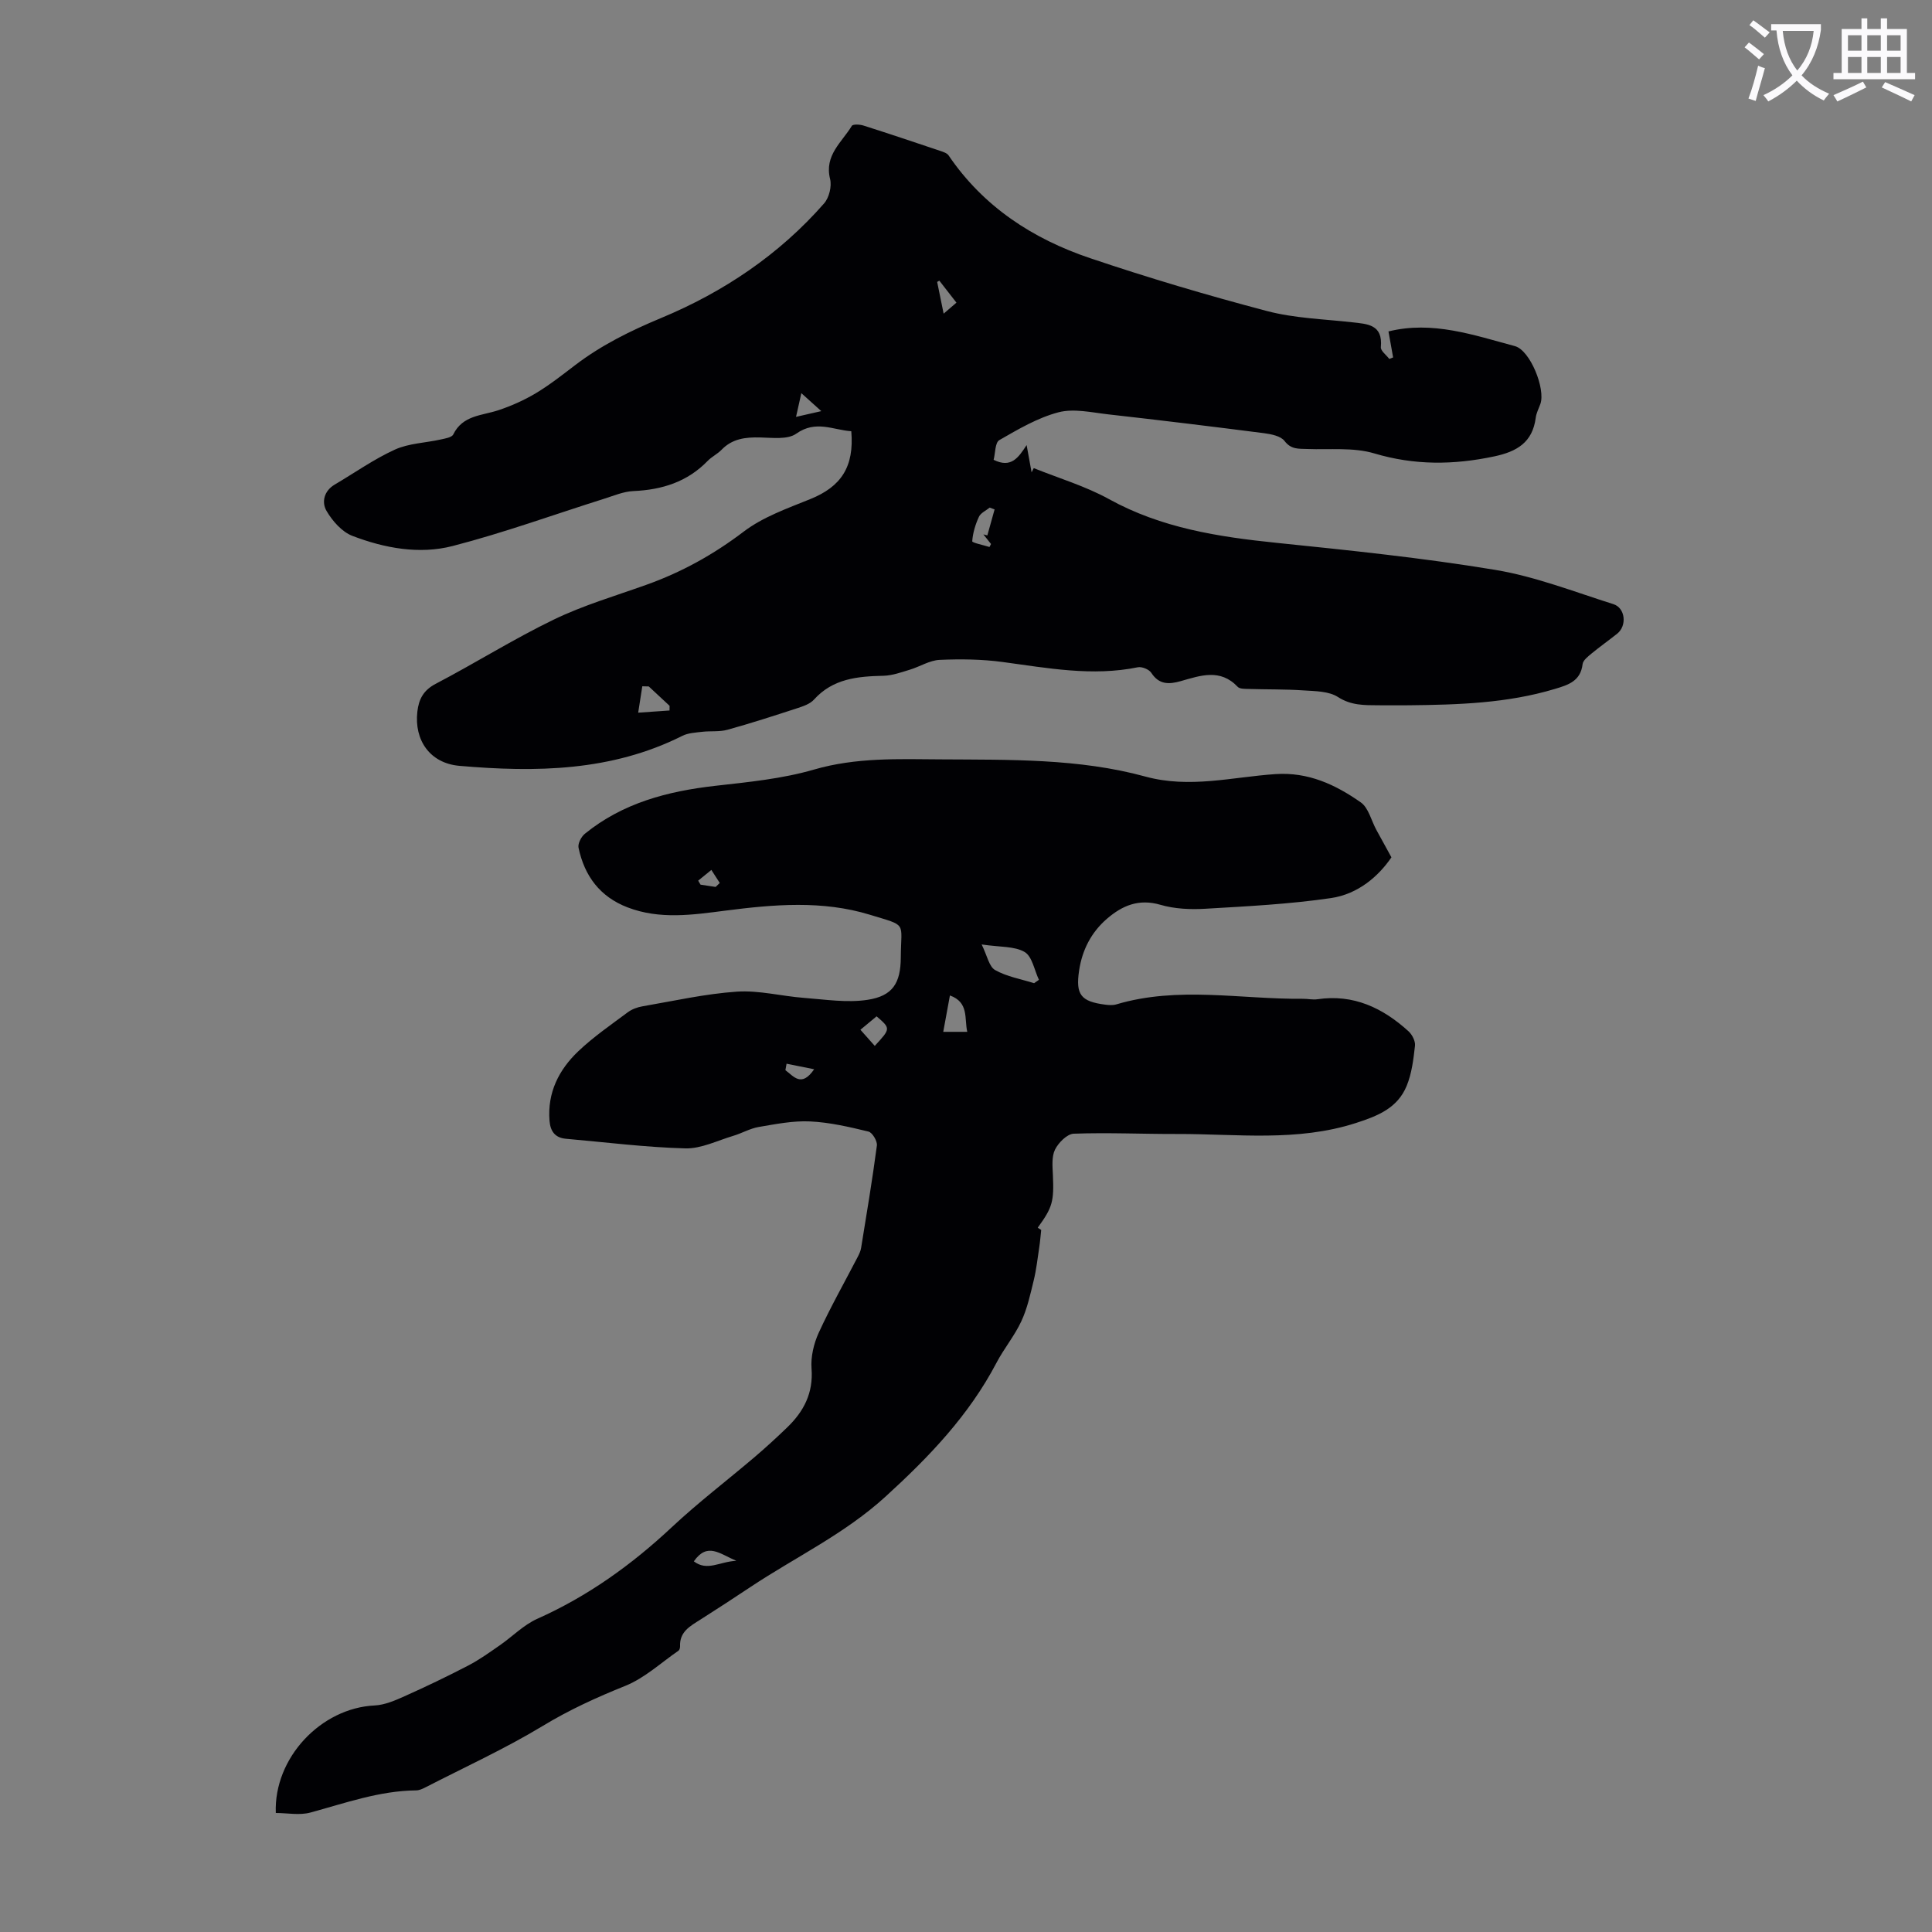
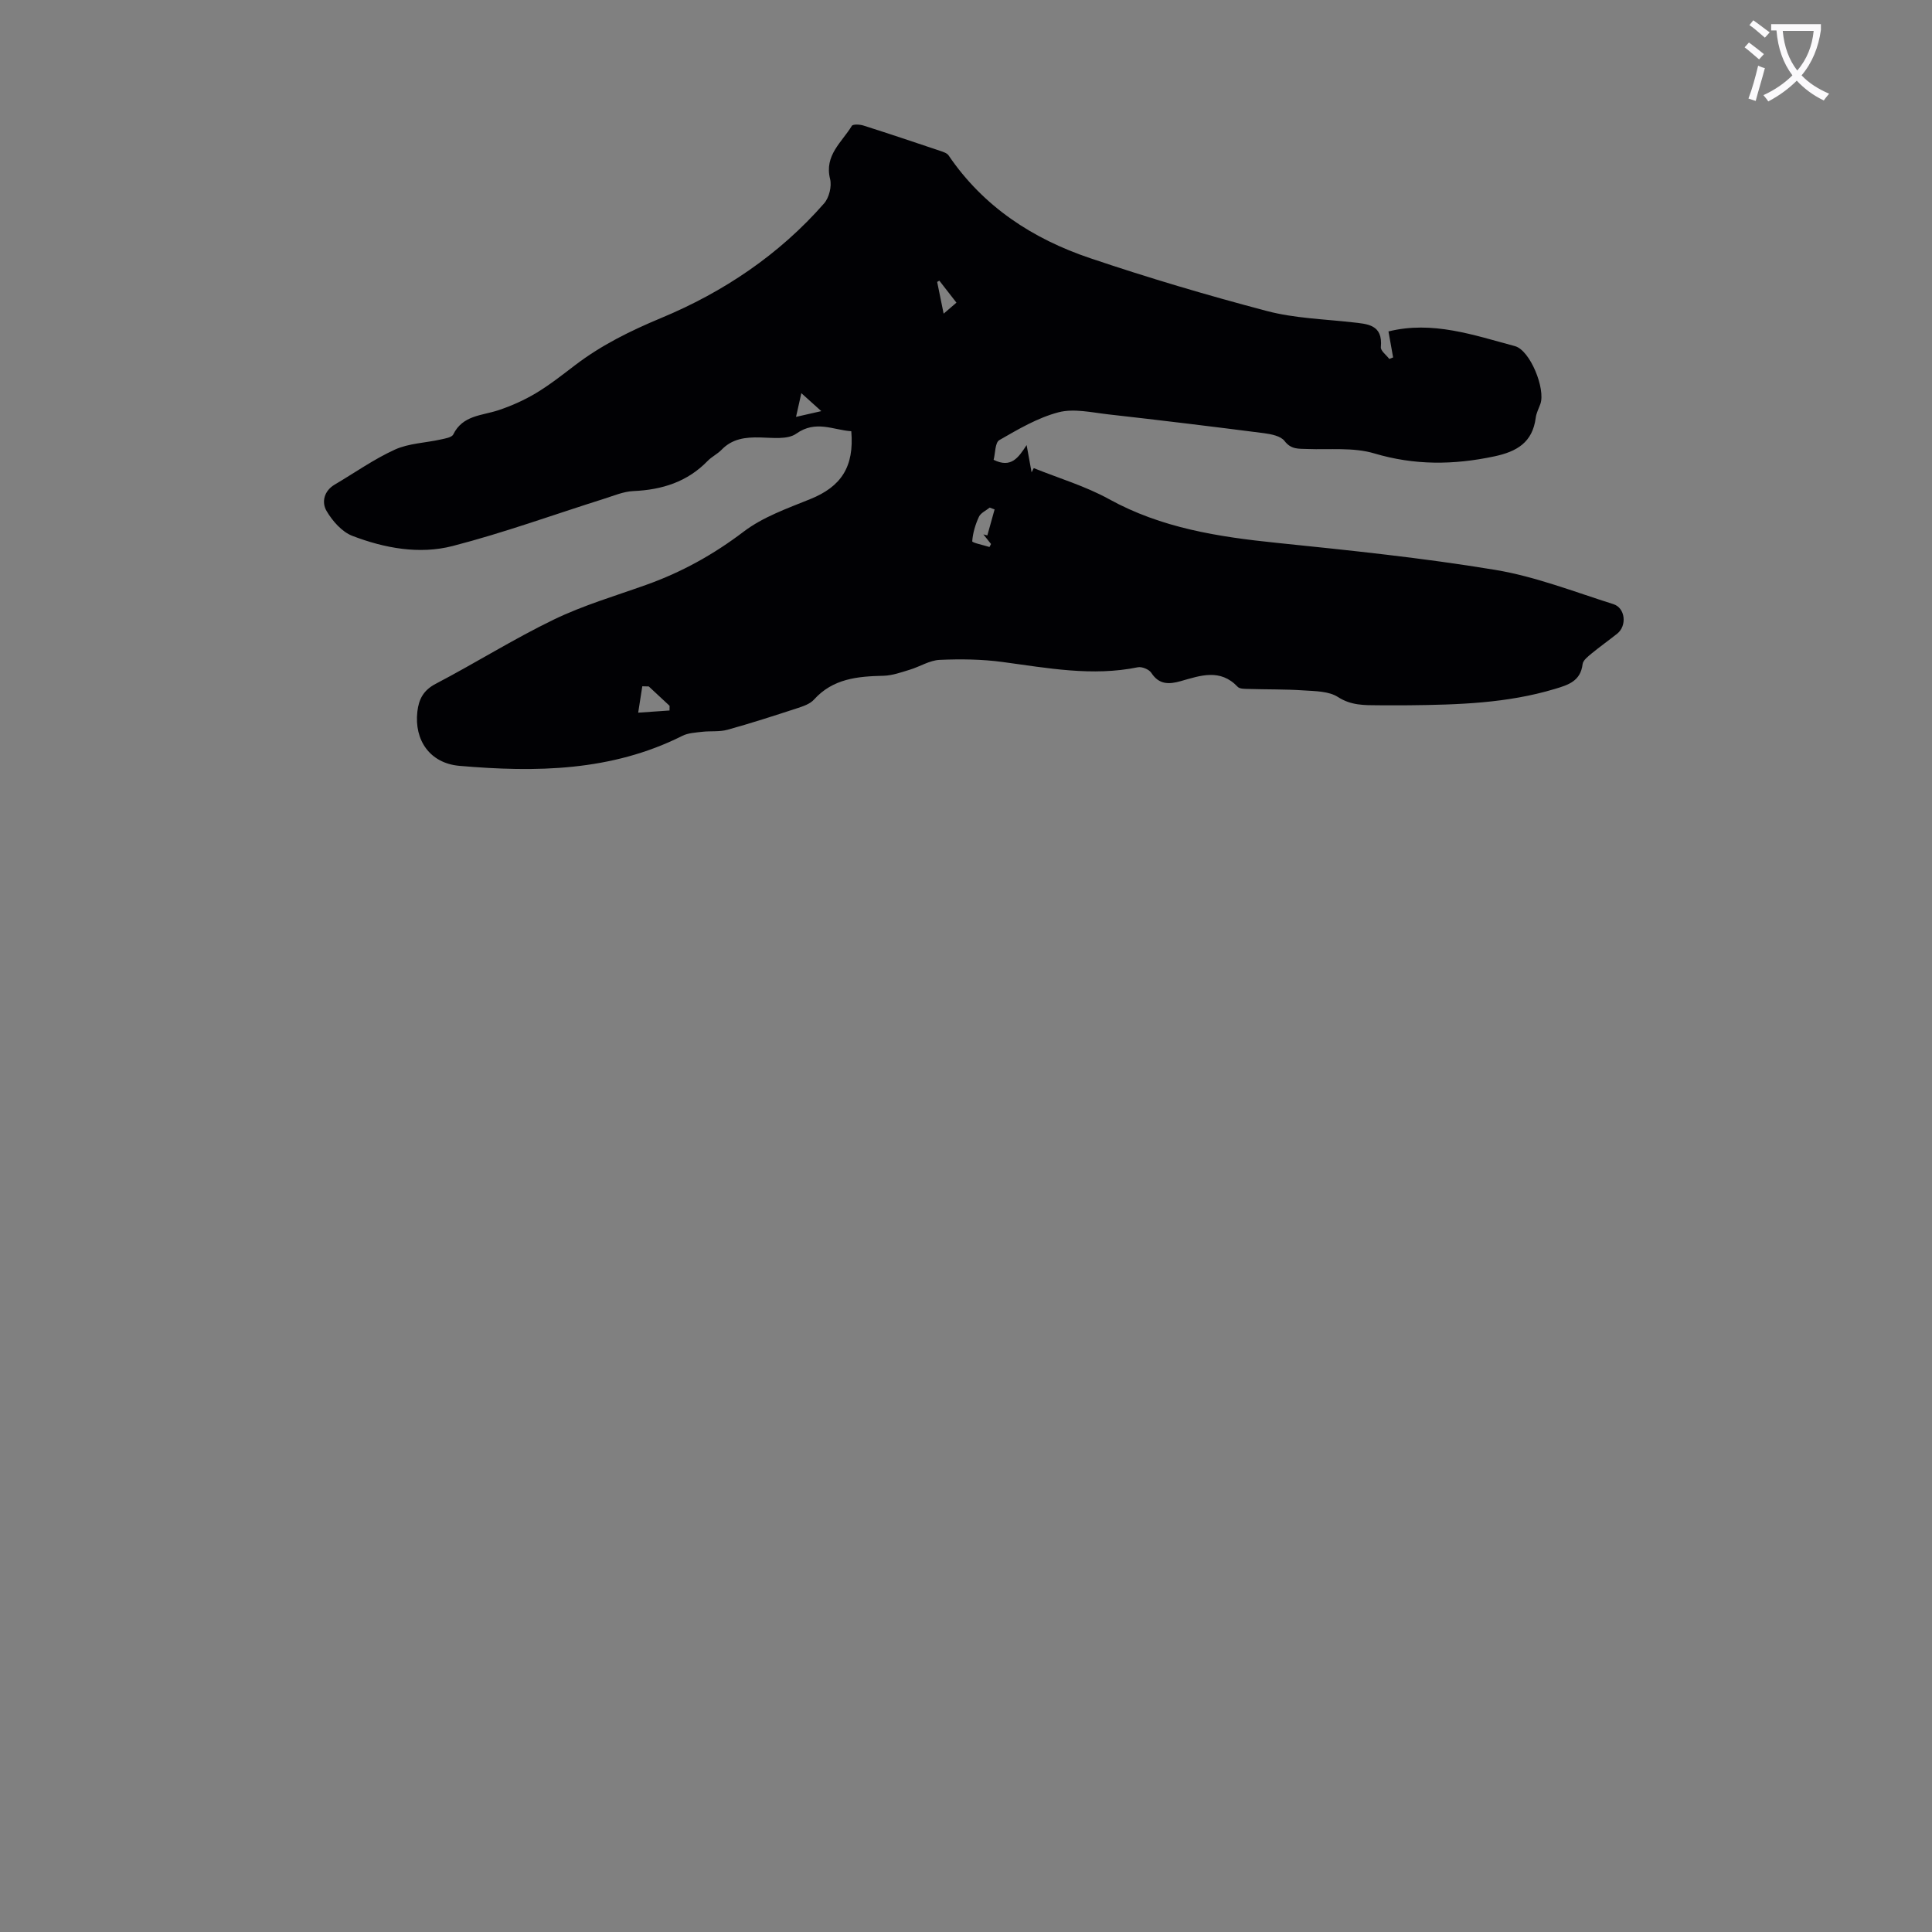
<svg xmlns="http://www.w3.org/2000/svg" enable-background="new 0 0 400 400" viewBox="0 0 400 400">
  <rect x="0" y="0" width="400" height="400" fill="#808080" stroke="none" />
  <path d="m362.1 8.8c1.1.8 2.1 1.6 3.1 2.4l-1 1.1c-1.3-1.1-2.3-2-3-2.5zm1.9 4.8c.5.2.9.4 1.4.5-.6 2.3-1.3 4.5-1.9 6.8l-1.5-.5c.8-2.1 1.4-4.3 2-6.8zm-1-9.4c1.3.9 2.4 1.8 3.4 2.5l-1 1.1c-1.4-1.2-2.4-2.1-3.2-2.6zm3.7 2.2v-1.4h10.3v1.2c-.5 3.6-1.8 6.8-4 9.4 1.5 1.6 3.4 2.8 5.7 3.8-.3.4-.7.8-1.1 1.4-2.3-1.1-4.1-2.5-5.6-4.1-1.6 1.6-3.6 3.1-5.9 4.3-.3-.5-.7-.9-1-1.3 2.4-1.1 4.4-2.5 6-4.1-1.9-2.5-3-5.6-3.3-9.3h-1.1zm8.8 0h-6.4c.3 3.3 1.3 6 3 8.2 2-2.3 3.1-5.1 3.4-8.2z" fill="#fbfafc" />
-   <path d="m385.3 3.8h1.3v2.2h2.8v-2.2h1.3v2.2h4.1v9.1h1.7v1.3h-16.9v-1.3h1.7v-9.1h4.1v-2.2zm.4 13.1.7 1.2c-1.8.9-3.8 1.9-6 2.9-.2-.4-.5-.8-.8-1.3 2.3-1 4.3-1.9 6.1-2.8zm-3.1-6.4h2.8v-3.2h-2.8zm0 4.6h2.8v-3.3h-2.8zm4-4.6h2.8v-3.2h-2.8zm0 4.6h2.8v-3.3h-2.8zm3.7 1.9c2.1.9 4.1 1.8 6.1 2.7l-.7 1.3c-2.2-1.1-4.2-2-6.1-2.9zm3.2-9.7h-2.8v3.2h2.8zm-2.8 7.8h2.8v-3.3h-2.8z" fill="#fbfafc" />
  <g fill="#010104">
    <path d="m176.25 89.28c-3.76-.25-7.34-2.37-11.4.51-1.79 1.27-4.96.83-7.49.78-3.02-.07-5.74.24-7.97 2.55-.85.88-2.03 1.43-2.88 2.31-4.22 4.35-9.45 5.98-15.37 6.24-2.06.09-4.1.98-6.12 1.61-10.43 3.29-20.74 7.04-31.32 9.77-6.91 1.78-14.11.44-20.76-2.11-2.15-.83-4.11-3.07-5.33-5.15-1.06-1.8-.55-4.15 1.7-5.47 4.14-2.44 8.11-5.26 12.46-7.24 2.87-1.3 6.28-1.38 9.43-2.08.94-.21 2.33-.42 2.64-1.05 1.95-3.99 5.9-3.88 9.32-5.01 2.69-.89 5.35-2.08 7.78-3.53 2.87-1.72 5.52-3.82 8.19-5.85 5.44-4.14 11.39-7.07 17.77-9.73 12.86-5.35 24.43-13.1 33.73-23.73 1.03-1.18 1.61-3.52 1.23-5.04-1.23-4.92 2.44-7.6 4.5-11 .23-.38 1.65-.31 2.4-.07 5.32 1.69 10.61 3.47 15.91 5.25.61.21 1.39.45 1.72.93 7.22 10.64 17.45 17.29 29.33 21.29 12.06 4.07 24.3 7.7 36.61 10.94 5.67 1.49 11.7 1.66 17.58 2.32 3.22.36 6.42.44 5.98 5.15-.07.76 1.14 1.63 1.75 2.45.26-.11.53-.22.79-.32-.33-1.87-.67-3.73-.96-5.38 9.1-2.26 17.62.75 26.17 3.04 3.16.84 6.38 8.85 5.28 11.97-.34.95-.84 1.88-.96 2.85-.66 5.11-3.88 7.02-8.63 8.02-8.38 1.77-16.46 1.86-24.81-.63-4.33-1.29-9.23-.73-13.87-.91-1.76-.07-3.33.14-4.7-1.66-.78-1.02-2.72-1.41-4.21-1.61-10.75-1.38-21.5-2.69-32.27-3.9-3.44-.39-7.13-1.26-10.32-.43-4.31 1.13-8.34 3.51-12.25 5.76-.9.52-.82 2.72-1.18 4.08 3.61 1.78 5.11-.41 6.83-3.05.41 2.25.72 3.95 1.03 5.64.15-.29.3-.58.45-.87 5.21 2.1 10.68 3.72 15.56 6.41 10.87 6 22.64 7.82 34.72 9.06 15.13 1.55 30.29 3.12 45.28 5.6 8.31 1.38 16.34 4.54 24.44 7.09 2.49.78 2.85 4.47.8 6.11-1.75 1.39-3.58 2.69-5.31 4.11-.74.62-1.77 1.4-1.86 2.21-.42 3.5-2.94 4.29-5.72 5.12-9.88 2.98-20.04 3.28-30.23 3.39-2.13.02-4.25.01-6.38 0-2.88-.02-5.59.05-8.32-1.71-1.9-1.22-4.7-1.21-7.12-1.37-3.79-.26-7.6-.18-11.4-.3-.77-.02-1.81.01-2.24-.44-3.63-3.84-7.73-2.33-11.79-1.18-2.41.68-4.48.77-6.09-1.71-.46-.72-1.95-1.33-2.79-1.16-9.44 1.93-18.68.16-27.99-1.09-4.3-.58-8.7-.63-13.04-.44-2.08.09-4.09 1.4-6.17 2.03-1.78.54-3.62 1.21-5.44 1.26-5.36.12-10.48.57-14.41 4.93-.83.92-2.26 1.39-3.51 1.8-4.78 1.56-9.57 3.11-14.41 4.45-1.65.46-3.48.22-5.22.42-1.39.17-2.91.23-4.12.84-14.68 7.37-30.34 7.58-46.15 6.21-6.1-.53-9.39-5.3-8.71-11.23.3-2.58 1.26-4.43 3.81-5.76 8.22-4.3 16.11-9.27 24.45-13.3 6.1-2.95 12.7-4.89 19.11-7.18 7.33-2.61 13.95-6.28 20.2-11.03 3.99-3.03 9.02-4.8 13.76-6.72 6.4-2.58 9.14-6.67 8.51-14.06zm-41.93 52.84c-.45-.01-.9-.02-1.34-.03-.28 1.82-.57 3.64-.85 5.46 2.16-.15 4.33-.3 6.49-.45 0-.32.01-.65.01-.97-1.43-1.34-2.87-2.67-4.31-4.01zm70.54-28.87c.11-.21.21-.42.32-.62-.53-.66-1.05-1.33-1.58-1.99.27.07.55.14.82.21.5-1.79 1-3.58 1.5-5.38-.34-.13-.68-.25-1.01-.38-.77.63-1.87 1.1-2.24 1.92-.73 1.58-1.26 3.34-1.38 5.05-.02.32 2.32.79 3.57 1.19zm-6.84-50.59c-1.32-1.7-2.43-3.12-3.54-4.55-.15.09-.3.17-.45.26.42 2.05.84 4.11 1.34 6.57 1.06-.91 1.71-1.47 2.65-2.28zm-33.21 23.65c1.81-.41 3.24-.74 5.23-1.19-1.67-1.5-2.78-2.5-4.13-3.72-.4 1.75-.68 3.03-1.1 4.91z" />
-     <path d="m215.57 254.65c-.13 1.19-.22 2.38-.4 3.56-.35 2.3-.6 4.63-1.15 6.88-.7 2.87-1.33 5.82-2.57 8.47-1.4 3.02-3.61 5.66-5.16 8.63-5.7 10.85-13.88 19.39-22.92 27.64-8.51 7.77-18.65 12.53-27.99 18.74-3.45 2.29-6.91 4.56-10.4 6.77-2.1 1.33-4.31 2.5-4.18 5.51.01.31-.11.76-.33.91-3.63 2.5-7.01 5.67-11.01 7.28-5.92 2.38-11.59 4.96-17.08 8.29-7.82 4.73-16.19 8.55-24.33 12.74-.59.3-1.26.61-1.9.61-7.61.08-14.67 2.63-21.89 4.59-2.24.61-4.78.09-7.16.09-.43-11.43 9.37-21.73 20.44-22.26 2.1-.1 4.23-1.02 6.19-1.9 4.45-1.99 8.85-4.1 13.18-6.35 2.3-1.19 4.43-2.73 6.57-4.21 2.61-1.81 4.93-4.22 7.77-5.49 10.46-4.67 19.53-11.18 27.86-18.98 5.46-5.11 11.44-9.66 17.15-14.52 2.3-1.96 4.52-4 6.7-6.1 3.45-3.32 5.45-7.13 5.06-12.21-.18-2.43.46-5.15 1.48-7.39 2.45-5.34 5.36-10.47 8.07-15.7.3-.59.61-1.22.71-1.86 1.15-7.06 2.33-14.12 3.27-21.22.12-.91-.94-2.69-1.74-2.89-3.97-.96-8.02-1.91-12.08-2.1-3.53-.17-7.13.55-10.65 1.15-1.81.31-3.5 1.31-5.29 1.84-3.29.98-6.63 2.68-9.92 2.59-8.24-.22-16.46-1.27-24.69-1.99-2.3-.2-3.24-1.59-3.41-3.75-.46-5.8 1.93-10.53 5.94-14.35 3.15-3 6.78-5.49 10.28-8.1.85-.63 1.97-1.04 3.02-1.22 6.5-1.12 12.99-2.59 19.54-3.04 4.59-.31 9.26.94 13.91 1.29 4.39.33 8.91 1.06 13.18.4 5.18-.8 6.83-3.45 6.86-8.77.04-7.49 1.47-6.43-6.39-8.84-9.85-3.02-19.92-2.14-29.95-.85-6.77.87-13.54 1.88-20.21-.67-5.75-2.2-8.94-6.52-10.17-12.35-.18-.85.55-2.28 1.3-2.89 7.84-6.38 17.12-8.81 26.97-9.93 6.88-.78 13.88-1.45 20.48-3.37 8.72-2.53 17.47-2.17 26.27-2.11 14.2.1 28.53-.22 42.34 3.56 9.2 2.51 17.98.09 26.92-.51 6.82-.46 12.45 2.19 17.67 5.85 1.61 1.13 2.17 3.75 3.22 5.68.9 1.65 1.8 3.29 3.13 5.7-2.64 3.89-6.89 7.62-12.52 8.44-8.62 1.26-17.36 1.7-26.07 2.21-3.06.18-6.32.03-9.23-.82-4.48-1.31-7.9.15-11.08 2.89-3.25 2.81-5.12 6.45-5.76 10.7-.75 4.99.34 6.43 5.38 7.08.76.1 1.6.16 2.31-.05 12.79-3.82 25.77-1.04 38.66-1.16 1-.01 2.03.24 3.01.09 7.45-1.1 13.51 1.8 18.83 6.63.76.69 1.45 2.04 1.35 2.98-.32 2.82-.66 5.75-1.73 8.34-1.88 4.55-5.87 6.19-10.51 7.68-12.21 3.93-24.59 2.24-36.94 2.27-7.16.02-14.33-.32-21.48-.06-1.37.05-3.16 1.86-3.87 3.29-.72 1.47-.52 3.48-.44 5.25.24 5.49-.06 6.69-3.14 10.92.25.18.48.33.72.47zm-12.33-59.11c1.15 2.32 1.53 4.59 2.79 5.3 2.43 1.37 5.35 1.86 8.07 2.72.33-.23.67-.47 1-.7-.95-1.99-1.39-4.83-2.96-5.76-2.11-1.23-5.1-.99-8.9-1.56zm-6.57 10.56c-.46 2.53-.9 4.94-1.38 7.53h4.97c-.63-2.79.38-6.1-3.59-7.53zm-15.56 10.44c3.31-3.59 3.31-3.59.38-6.12-1.06.88-2.13 1.77-3.35 2.78 1.07 1.19 1.92 2.16 2.97 3.34zm-37.46 106.72c2.8 2.13 5.3.05 8.8-.11-3.48-1.46-5.98-3.91-8.8.11zm19.2-103.03c-.08.45-.16.89-.24 1.34 1.71 1.25 3.3 3.66 5.95-.19-2.12-.42-3.91-.78-5.71-1.15zm-14.69-36.6c.29-.27.58-.54.86-.82-.58-.9-1.16-1.8-1.74-2.7-.91.74-1.82 1.48-2.73 2.22.16.28.33.55.49.83 1.04.15 2.08.31 3.12.47z" />
  </g>
</svg>